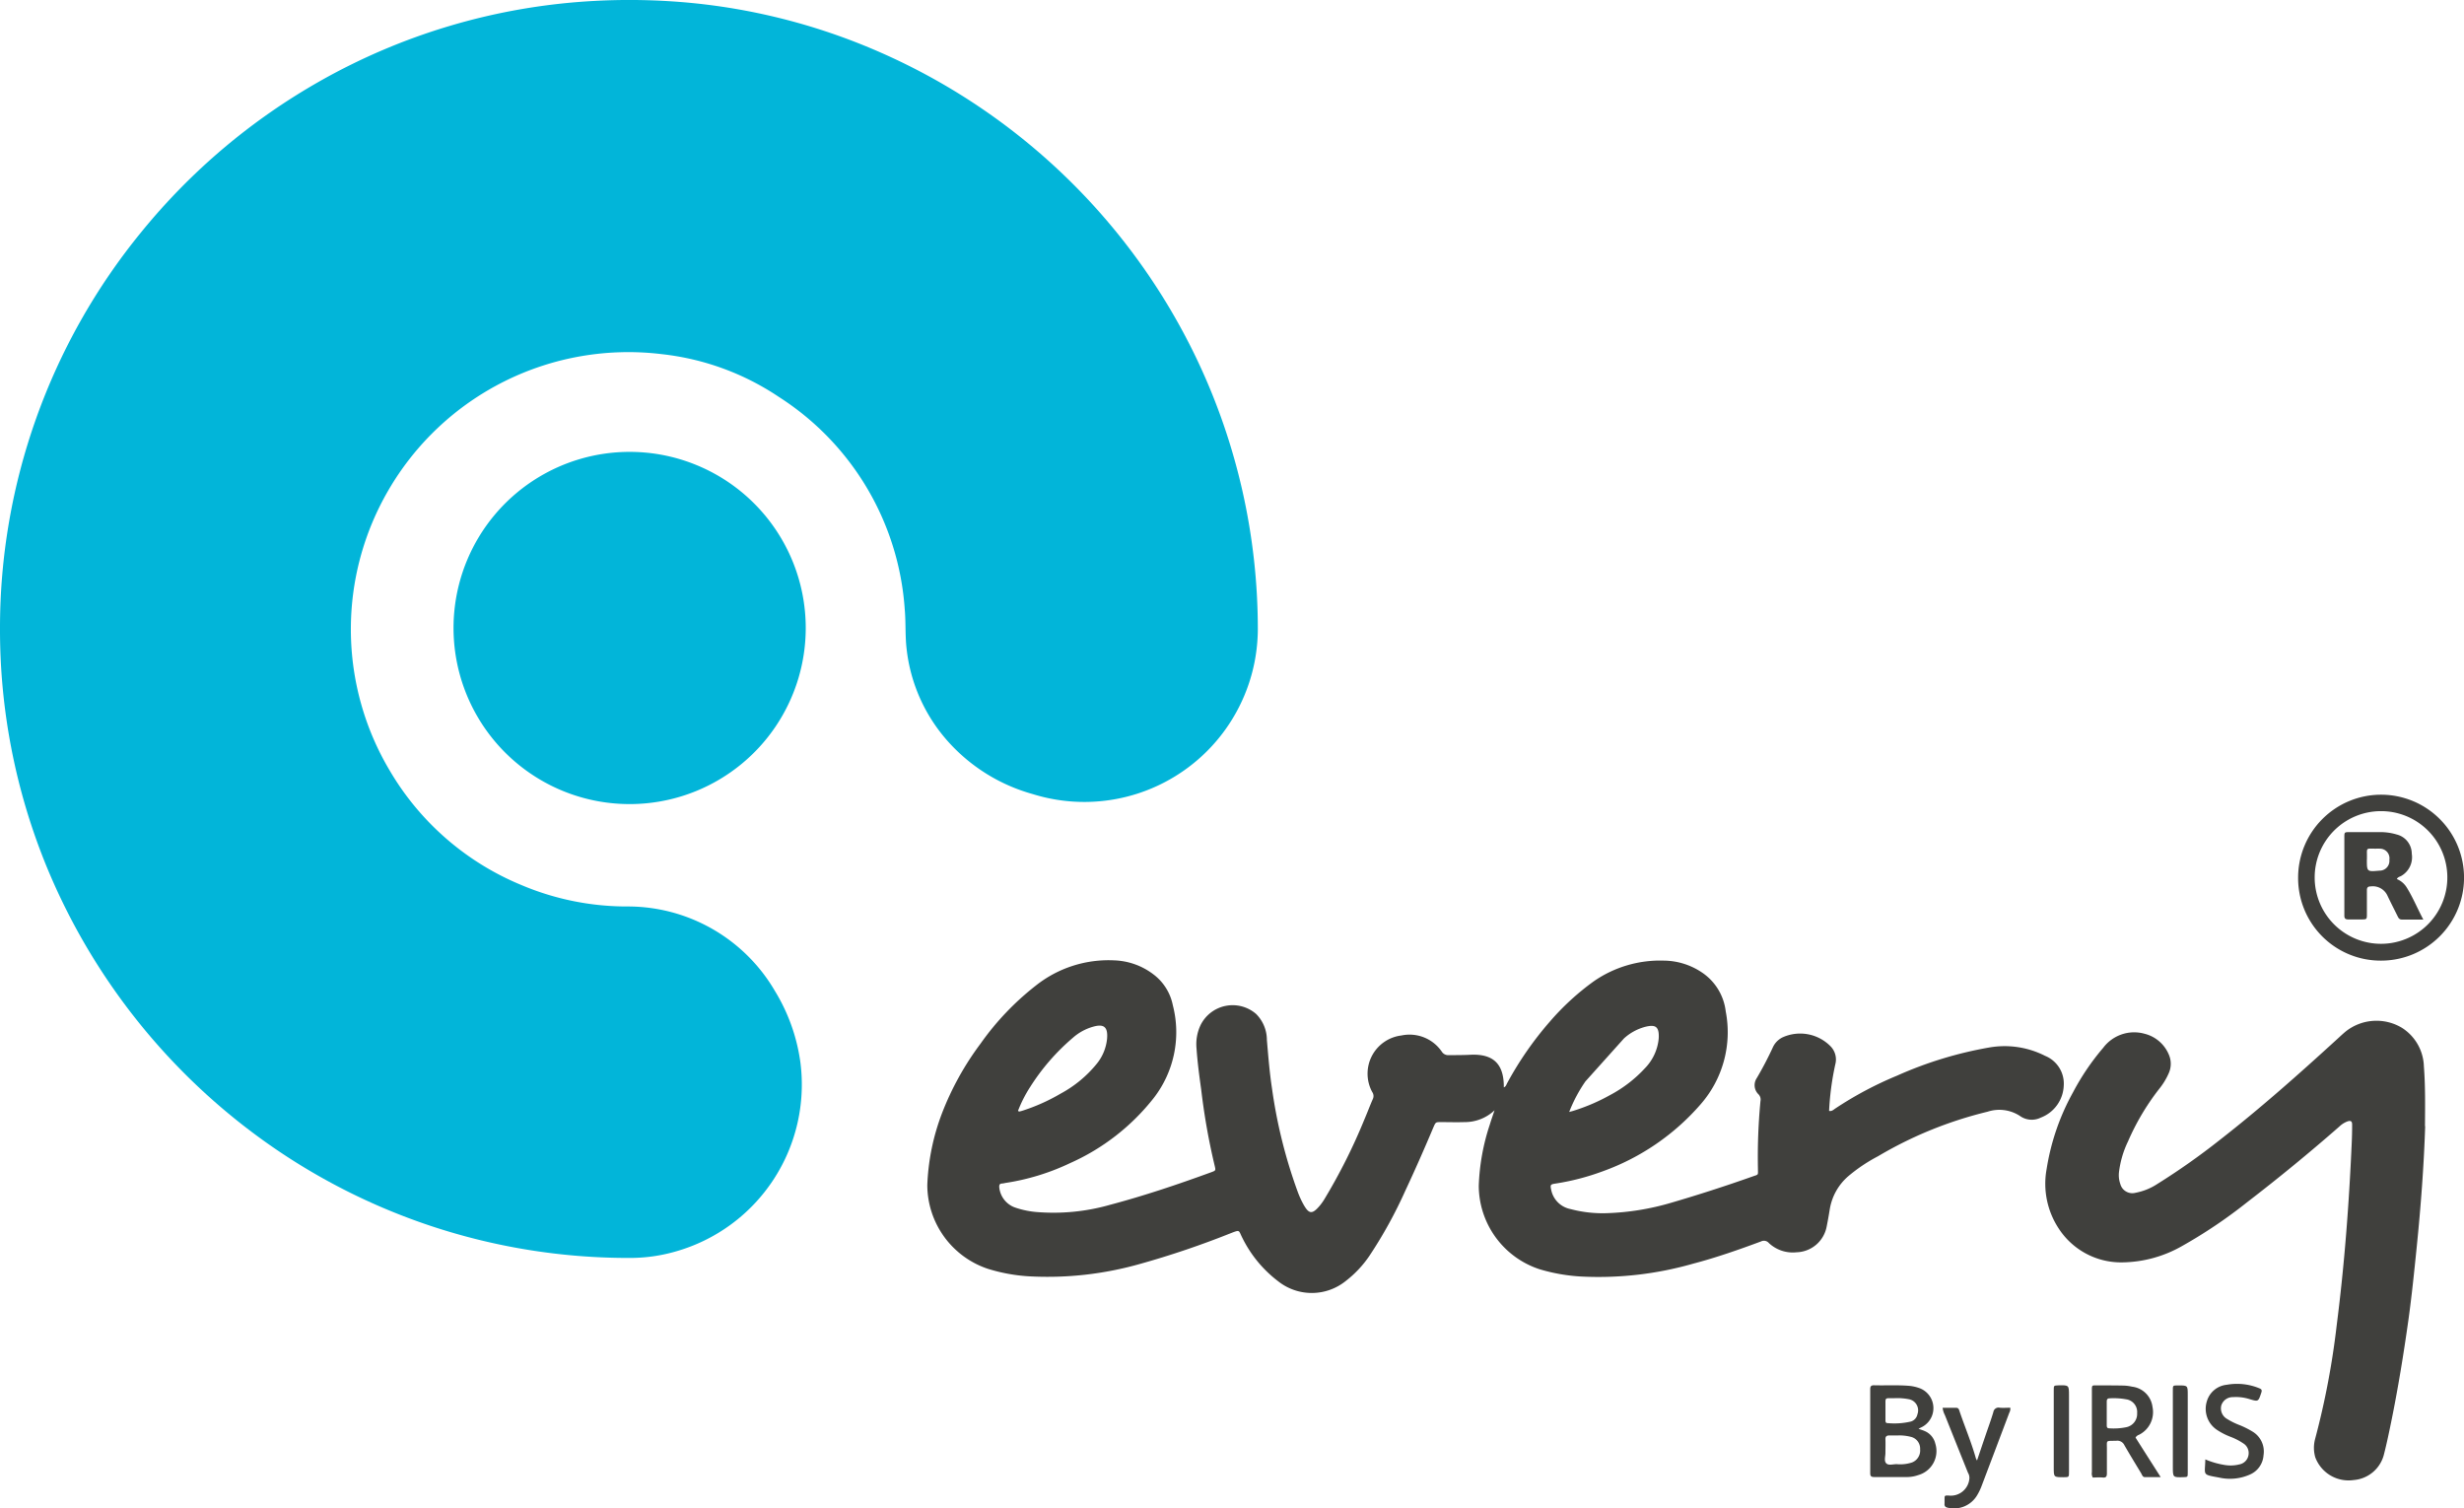
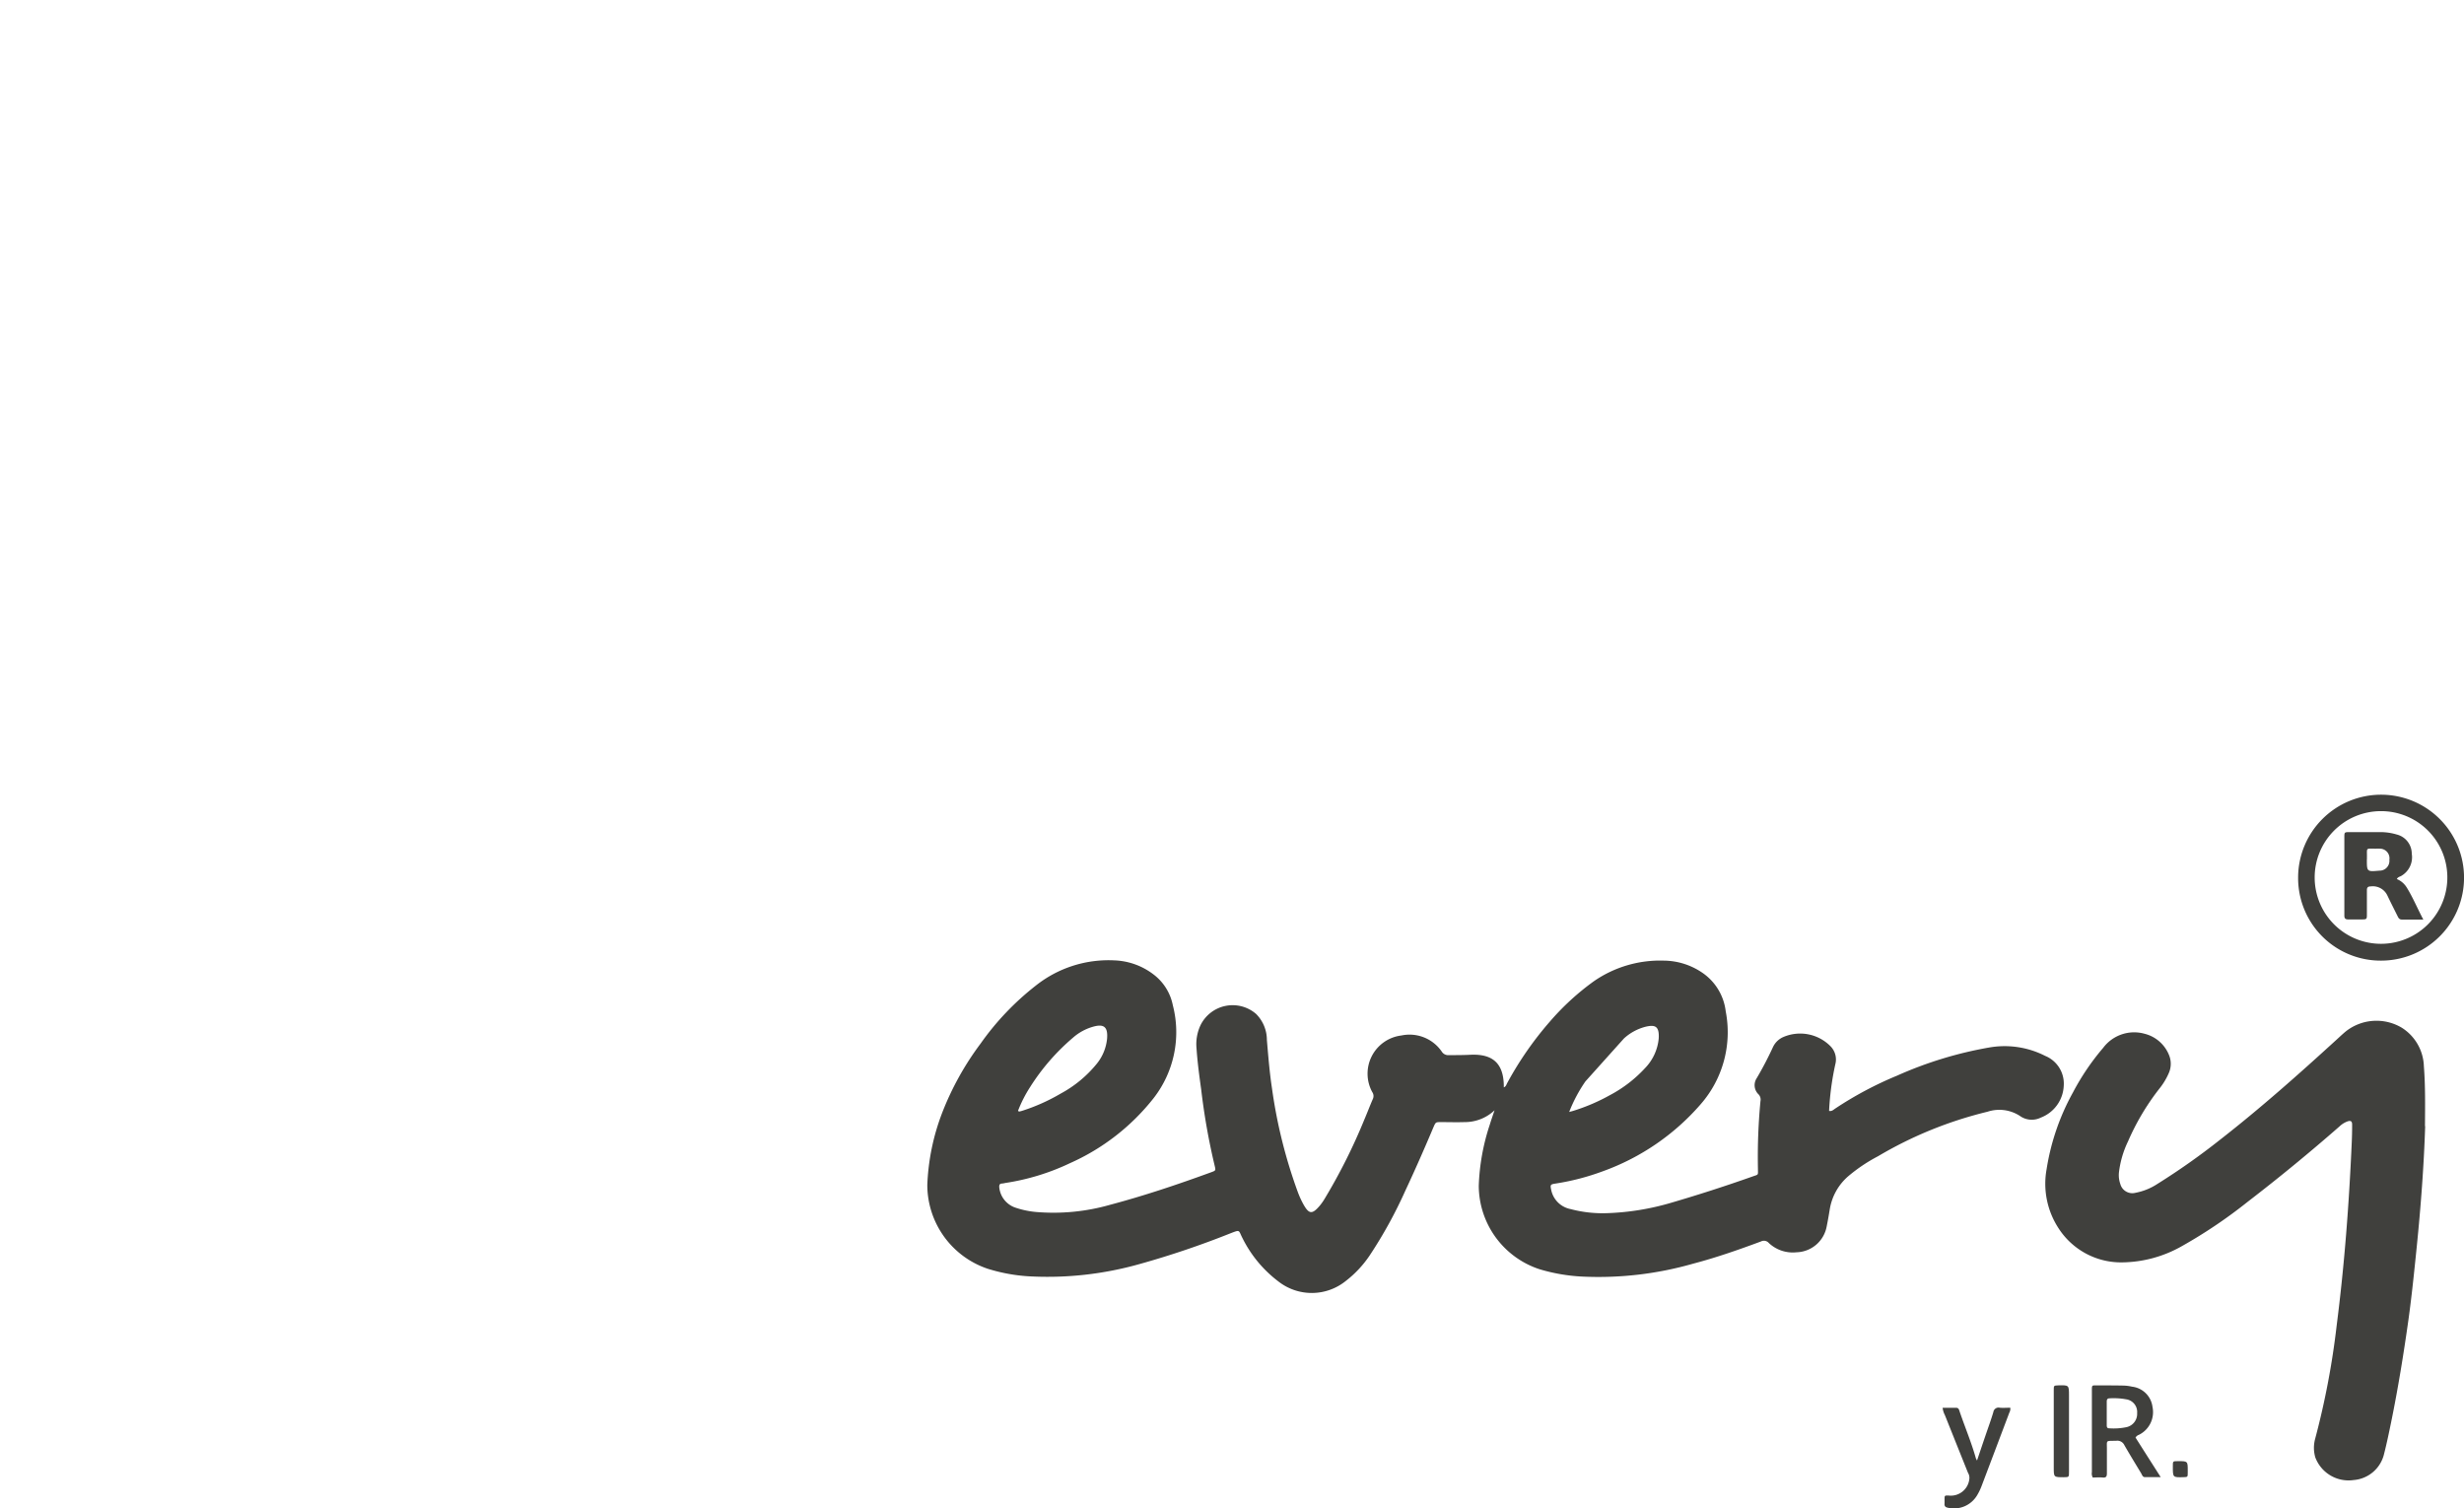
<svg xmlns="http://www.w3.org/2000/svg" id="Layer_1" data-name="Layer 1" viewBox="0 0 65.342 40">
  <defs>
    <style>.cls-1{fill:none;}.cls-2{clip-path:url(#clip-path);}.cls-3{fill:#02b5d9;}.cls-4{fill:#40403d;}</style>
    <clipPath id="clip-path" transform="translate(0 0)">
      <rect class="cls-1" width="65.342" height="40" />
    </clipPath>
  </defs>
  <g class="cls-2">
-     <path class="cls-3" d="M0,16.663A16.58,16.58,0,0,1,3.746,6.155,16.722,16.722,0,0,1,8.511,2.136,16.549,16.549,0,0,1,15.57.036a17.18,17.18,0,0,1,2.842.05,16.389,16.389,0,0,1,4.355,1.062,16.77,16.77,0,0,1,8.989,8.414,16.653,16.653,0,0,1,1.6,7.119,4.6,4.6,0,0,1-5.968,4.377,4.7,4.7,0,0,1-2.266-1.416,4.409,4.409,0,0,1-1.08-2.437c-.041-.351-.018-.7-.05-1.054a7.271,7.271,0,0,0-3.337-5.625,6.925,6.925,0,0,0-3.091-1.133A7.36,7.36,0,0,0,10.3,13a7.325,7.325,0,0,0,.035,7.434,7.254,7.254,0,0,0,3.488,3.034,7.177,7.177,0,0,0,2.8.57,4.516,4.516,0,0,1,3.927,2.241,4.9,4.9,0,0,1,.671,1.861,4.6,4.6,0,0,1-3.314,5.05,4.345,4.345,0,0,1-1.211.168A16.6,16.6,0,0,1,6.665,30.009a16.822,16.822,0,0,1-5.458-7.1A16.568,16.568,0,0,1,0,16.663" transform="translate(0 0)" />
    <path class="cls-4" d="M42.043,28.677a3.9,3.9,0,0,0-.43.81l.1-.027a5.089,5.089,0,0,0,.984-.421,3.474,3.474,0,0,0,.926-.713,1.3,1.3,0,0,0,.364-.789c.018-.323-.091-.373-.36-.307a1.35,1.35,0,0,0-.562.308M27,29.462c.04.028.064,0,.089,0A5.057,5.057,0,0,0,28.128,29a3.167,3.167,0,0,0,.964-.8,1.245,1.245,0,0,0,.266-.654c.027-.323-.091-.4-.376-.318a1.37,1.37,0,0,0-.532.293,5.746,5.746,0,0,0-1.133,1.306,3.439,3.439,0,0,0-.32.628m12.636-.012a1.144,1.144,0,0,1-.8.313c-.2.007-.409,0-.614,0-.144,0-.145,0-.2.122-.24.57-.489,1.137-.753,1.7a11.955,11.955,0,0,1-.944,1.714,2.882,2.882,0,0,1-.638.68,1.435,1.435,0,0,1-1.786.007,3.252,3.252,0,0,1-.948-1.144c-.113-.218-.052-.232-.322-.129a23.629,23.629,0,0,1-2.4.812,8.988,8.988,0,0,1-2.932.328,4.569,4.569,0,0,1-1.1-.2,2.348,2.348,0,0,1-1.605-2.222,5.956,5.956,0,0,1,.392-1.909,7.694,7.694,0,0,1,1.021-1.841,7.256,7.256,0,0,1,1.463-1.537,3.1,3.1,0,0,1,2.078-.67,1.814,1.814,0,0,1,1.043.372,1.353,1.353,0,0,1,.514.819,2.848,2.848,0,0,1-.512,2.466,5.838,5.838,0,0,1-2.211,1.719,6.1,6.1,0,0,1-1.719.527.617.617,0,0,1-.084.015c-.07,0-.08.041-.077.1a.634.634,0,0,0,.449.546,2.347,2.347,0,0,0,.533.109,5.475,5.475,0,0,0,1.957-.191c.905-.24,1.793-.539,2.673-.86.131-.048.132-.046.1-.179a17.327,17.327,0,0,1-.356-2.01c-.051-.366-.1-.732-.125-1.1a1.185,1.185,0,0,1,.106-.613.949.949,0,0,1,1.473-.3.975.975,0,0,1,.287.69c.037.43.071.861.136,1.288a13.306,13.306,0,0,0,.681,2.737,2.367,2.367,0,0,0,.155.34c.144.256.23.264.425.037a1.419,1.419,0,0,0,.128-.179,15.19,15.19,0,0,0,1.055-2.1c.078-.182.148-.368.227-.55a.185.185,0,0,0-.013-.191,1.02,1.02,0,0,1,.774-1.5,1.036,1.036,0,0,1,1.072.431.2.2,0,0,0,.187.09c.193,0,.386,0,.579-.01.589-.025.869.235.877.821l0,.043c.058-.02.068-.074.091-.115A8.976,8.976,0,0,1,41.1,27.091a6.752,6.752,0,0,1,1.165-1.069,3.088,3.088,0,0,1,1.863-.548,1.838,1.838,0,0,1,1.051.346,1.443,1.443,0,0,1,.585,1,2.9,2.9,0,0,1-.665,2.463,6.227,6.227,0,0,1-2.6,1.779,6.365,6.365,0,0,1-1.25.324c-.134.021-.142.032-.114.164a.649.649,0,0,0,.512.512,3.319,3.319,0,0,0,.962.109A6.8,6.8,0,0,0,44.3,31.9q1.1-.321,2.17-.7c.171-.061.149-.025.148-.212a15.674,15.674,0,0,1,.067-1.787.2.2,0,0,0-.054-.184.336.336,0,0,1-.045-.426,9.186,9.186,0,0,0,.433-.829.545.545,0,0,1,.263-.258,1.131,1.131,0,0,1,1.256.236.5.5,0,0,1,.132.483,7.364,7.364,0,0,0-.165,1.236c.074.017.119-.034.167-.065a9.536,9.536,0,0,1,1.636-.87,10.322,10.322,0,0,1,2.453-.748A2.367,2.367,0,0,1,54.235,28a.793.793,0,0,1,.493.786.947.947,0,0,1-.609.851.54.54,0,0,1-.553-.044,1,1,0,0,0-.86-.112A10.571,10.571,0,0,0,49.8,30.663a4.3,4.3,0,0,0-.777.52,1.47,1.47,0,0,0-.5.884c-.024.151-.05.3-.081.452a.836.836,0,0,1-.8.689.925.925,0,0,1-.736-.247.172.172,0,0,0-.209-.039c-.591.219-1.185.428-1.8.589a9.118,9.118,0,0,1-2.948.341,4.754,4.754,0,0,1-1.121-.194,2.338,2.338,0,0,1-1.613-2.216,5.737,5.737,0,0,1,.292-1.618c.034-.114.074-.225.124-.374" transform="translate(0 0)" />
-     <path class="cls-3" d="M21.367,16.667a4.67,4.67,0,1,1-4.641-4.684,4.67,4.67,0,0,1,4.641,4.684" transform="translate(0 0)" />
    <path class="cls-4" d="M64.312,29.865c-.033,1.045-.115,2.127-.224,3.206-.066.65-.132,1.3-.222,1.946-.127.9-.274,1.807-.457,2.7-.057.278-.115.557-.185.831a.9.9,0,0,1-.808.7.942.942,0,0,1-1.017-.6.9.9,0,0,1-.006-.487,21.063,21.063,0,0,0,.572-3.009c.207-1.612.329-3.231.4-4.854.007-.159.011-.318.01-.477,0-.088-.036-.111-.118-.085a.608.608,0,0,0-.216.134q-1.192,1.044-2.449,2.01a13.071,13.071,0,0,1-1.722,1.16,3.276,3.276,0,0,1-1.609.436,1.971,1.971,0,0,1-1.668-.9A2.159,2.159,0,0,1,54.274,31a6.157,6.157,0,0,1,.7-2.034,6.4,6.4,0,0,1,.8-1.18,1.026,1.026,0,0,1,1.1-.372.946.946,0,0,1,.638.546.609.609,0,0,1,0,.5,1.807,1.807,0,0,1-.257.42,6.392,6.392,0,0,0-.823,1.388,2.582,2.582,0,0,0-.241.83.707.707,0,0,0,.037.3.33.33,0,0,0,.4.233,1.6,1.6,0,0,0,.581-.234,18.345,18.345,0,0,0,1.656-1.167c1.077-.839,2.095-1.744,3.1-2.662.079-.072.158-.147.241-.216a1.312,1.312,0,0,1,1.484-.1,1.255,1.255,0,0,1,.588,1.022c.04.516.033,1.033.029,1.589" transform="translate(0 0)" />
    <path class="cls-4" d="M63.131,21.51A1.759,1.759,0,1,0,64.9,23.255a1.756,1.756,0,0,0-1.765-1.745m-2.192,1.764a2.2,2.2,0,1,1,2.2,2.2,2.189,2.189,0,0,1-2.2-2.2" transform="translate(0 0)" />
-     <path class="cls-4" d="M50,37.412h0v.255c0,.036.008.072.052.071a1.925,1.925,0,0,0,.624-.042.253.253,0,0,0,.172-.193.3.3,0,0,0-.237-.4,1.586,1.586,0,0,0-.389-.025c-.253,0-.219-.026-.222.212,0,.04,0,.079,0,.119m.344.656c-.087,0-.161,0-.235,0s-.114.022-.11.106c.005.119,0,.238,0,.357,0,.095-.042.215.023.278s.183.018.278.021a1,1,0,0,0,.4-.044.339.339,0,0,0,.219-.35.32.32,0,0,0-.225-.325,1.212,1.212,0,0,0-.356-.043m.537-.176c.065.023.115.037.161.058a.481.481,0,0,1,.286.335.661.661,0,0,1-.451.834.913.913,0,0,1-.283.052c-.3,0-.59,0-.885,0-.08,0-.107-.022-.107-.1q0-1.113,0-2.228c0-.083.027-.107.108-.105.3.008.6-.01.9.013a1.09,1.09,0,0,1,.314.069.565.565,0,0,1,.034,1.033c-.02.008-.039.021-.078.041" transform="translate(0 0)" />
    <path class="cls-4" d="M55.868,37.475c0,.108,0,.216,0,.324,0,.046.013.078.065.077a1.668,1.668,0,0,0,.457-.03.36.36,0,0,0,.284-.374.339.339,0,0,0-.291-.365,1.845,1.845,0,0,0-.439-.026c-.062,0-.076.035-.076.088,0,.1,0,.2,0,.306m.762.644c.213.337.432.68.669,1.052h-.417c-.064,0-.077-.061-.1-.1-.149-.247-.3-.493-.445-.745a.207.207,0,0,0-.216-.12c-.3.01-.244-.033-.249.257,0,.2,0,.4,0,.6,0,.082-.013.127-.11.118s-.181,0-.265,0a.218.218,0,0,1-.023-.142V36.884c0-.159-.005-.147.148-.146.234,0,.466,0,.7.005a1.143,1.143,0,0,1,.218.029.616.616,0,0,1,.541.535.671.671,0,0,1-.36.742.166.166,0,0,0-.088.07" transform="translate(0 0)" />
-     <path class="cls-4" d="M58.481,38.7a2.17,2.17,0,0,0,.5.146.954.954,0,0,0,.405-.013.3.3,0,0,0,.242-.253.3.3,0,0,0-.142-.306,1.6,1.6,0,0,0-.332-.171,1.834,1.834,0,0,1-.348-.176.669.669,0,0,1-.286-.757.612.612,0,0,1,.527-.448,1.547,1.547,0,0,1,.868.093c.06.023.074.05.052.115-.08.241-.078.243-.315.171a1.193,1.193,0,0,0-.436-.052.317.317,0,0,0-.31.22.322.322,0,0,0,.159.362,1.9,1.9,0,0,0,.336.164,2.36,2.36,0,0,1,.333.168.615.615,0,0,1,.292.625.6.6,0,0,1-.38.522,1.3,1.3,0,0,1-.8.072c-.463-.085-.371-.053-.364-.482" transform="translate(0 0)" />
    <path class="cls-4" d="M51.517,37.332c.122,0,.239,0,.357,0,.071,0,.078.056.093.1.141.413.311.816.43,1.237a.5.5,0,0,0,.031.061c.077-.228.149-.442.222-.656s.148-.417.211-.628a.139.139,0,0,1,.171-.116c.089.008.181,0,.278,0a.207.207,0,0,1-.025.13q-.366.971-.734,1.941a1.488,1.488,0,0,1-.117.245.714.714,0,0,1-.776.337c-.069-.013-.1-.045-.091-.115,0-.034,0-.068,0-.1,0-.112,0-.112.11-.109a.494.494,0,0,0,.549-.46.255.255,0,0,0-.038-.144q-.307-.765-.613-1.531a.543.543,0,0,1-.059-.191" transform="translate(0 0)" />
    <path class="cls-4" d="M54.463,37.951c0-.363,0-.726,0-1.089,0-.12,0-.12.122-.125.282-.007.282-.007.282.272v2.024c0,.138,0,.138-.139.14-.265,0-.265,0-.265-.252v-.97" transform="translate(0 0)" />
-     <path class="cls-4" d="M58.016,37.96c0,.363,0,.726,0,1.089,0,.12,0,.12-.12.123-.275.007-.275.007-.275-.274V36.89c0-.156-.008-.15.145-.151.25,0,.25,0,.25.251v.97" transform="translate(0 0)" />
+     <path class="cls-4" d="M58.016,37.96c0,.363,0,.726,0,1.089,0,.12,0,.12-.12.123-.275.007-.275.007-.275-.274c0-.156-.008-.15.145-.151.25,0,.25,0,.25.251v.97" transform="translate(0 0)" />
    <path class="cls-4" d="M62.766,22.788c0,.33,0,.33.333.3a.26.26,0,0,0,.264-.289.255.255,0,0,0-.255-.294.7.7,0,0,0-.1,0c-.287,0-.234-.036-.24.24,0,.017,0,.034,0,.051m.8.518a.555.555,0,0,1,.256.222c.164.264.281.552.439.849-.209,0-.389,0-.568,0-.075,0-.094-.05-.119-.1-.088-.177-.178-.354-.264-.534a.426.426,0,0,0-.445-.245c-.077,0-.1.033-.1.1q0,.315,0,.63c0,.144,0,.145-.152.146-.113,0-.227,0-.34,0-.085,0-.107-.031-.106-.11,0-.193,0-.386,0-.579,0-.494,0-.987,0-1.481,0-.143,0-.145.134-.146.278,0,.557,0,.835,0a1.524,1.524,0,0,1,.419.063.526.526,0,0,1,.4.511.572.572,0,0,1-.285.591c-.034.019-.078.022-.111.078" transform="translate(0 0)" />
  </g>
</svg>